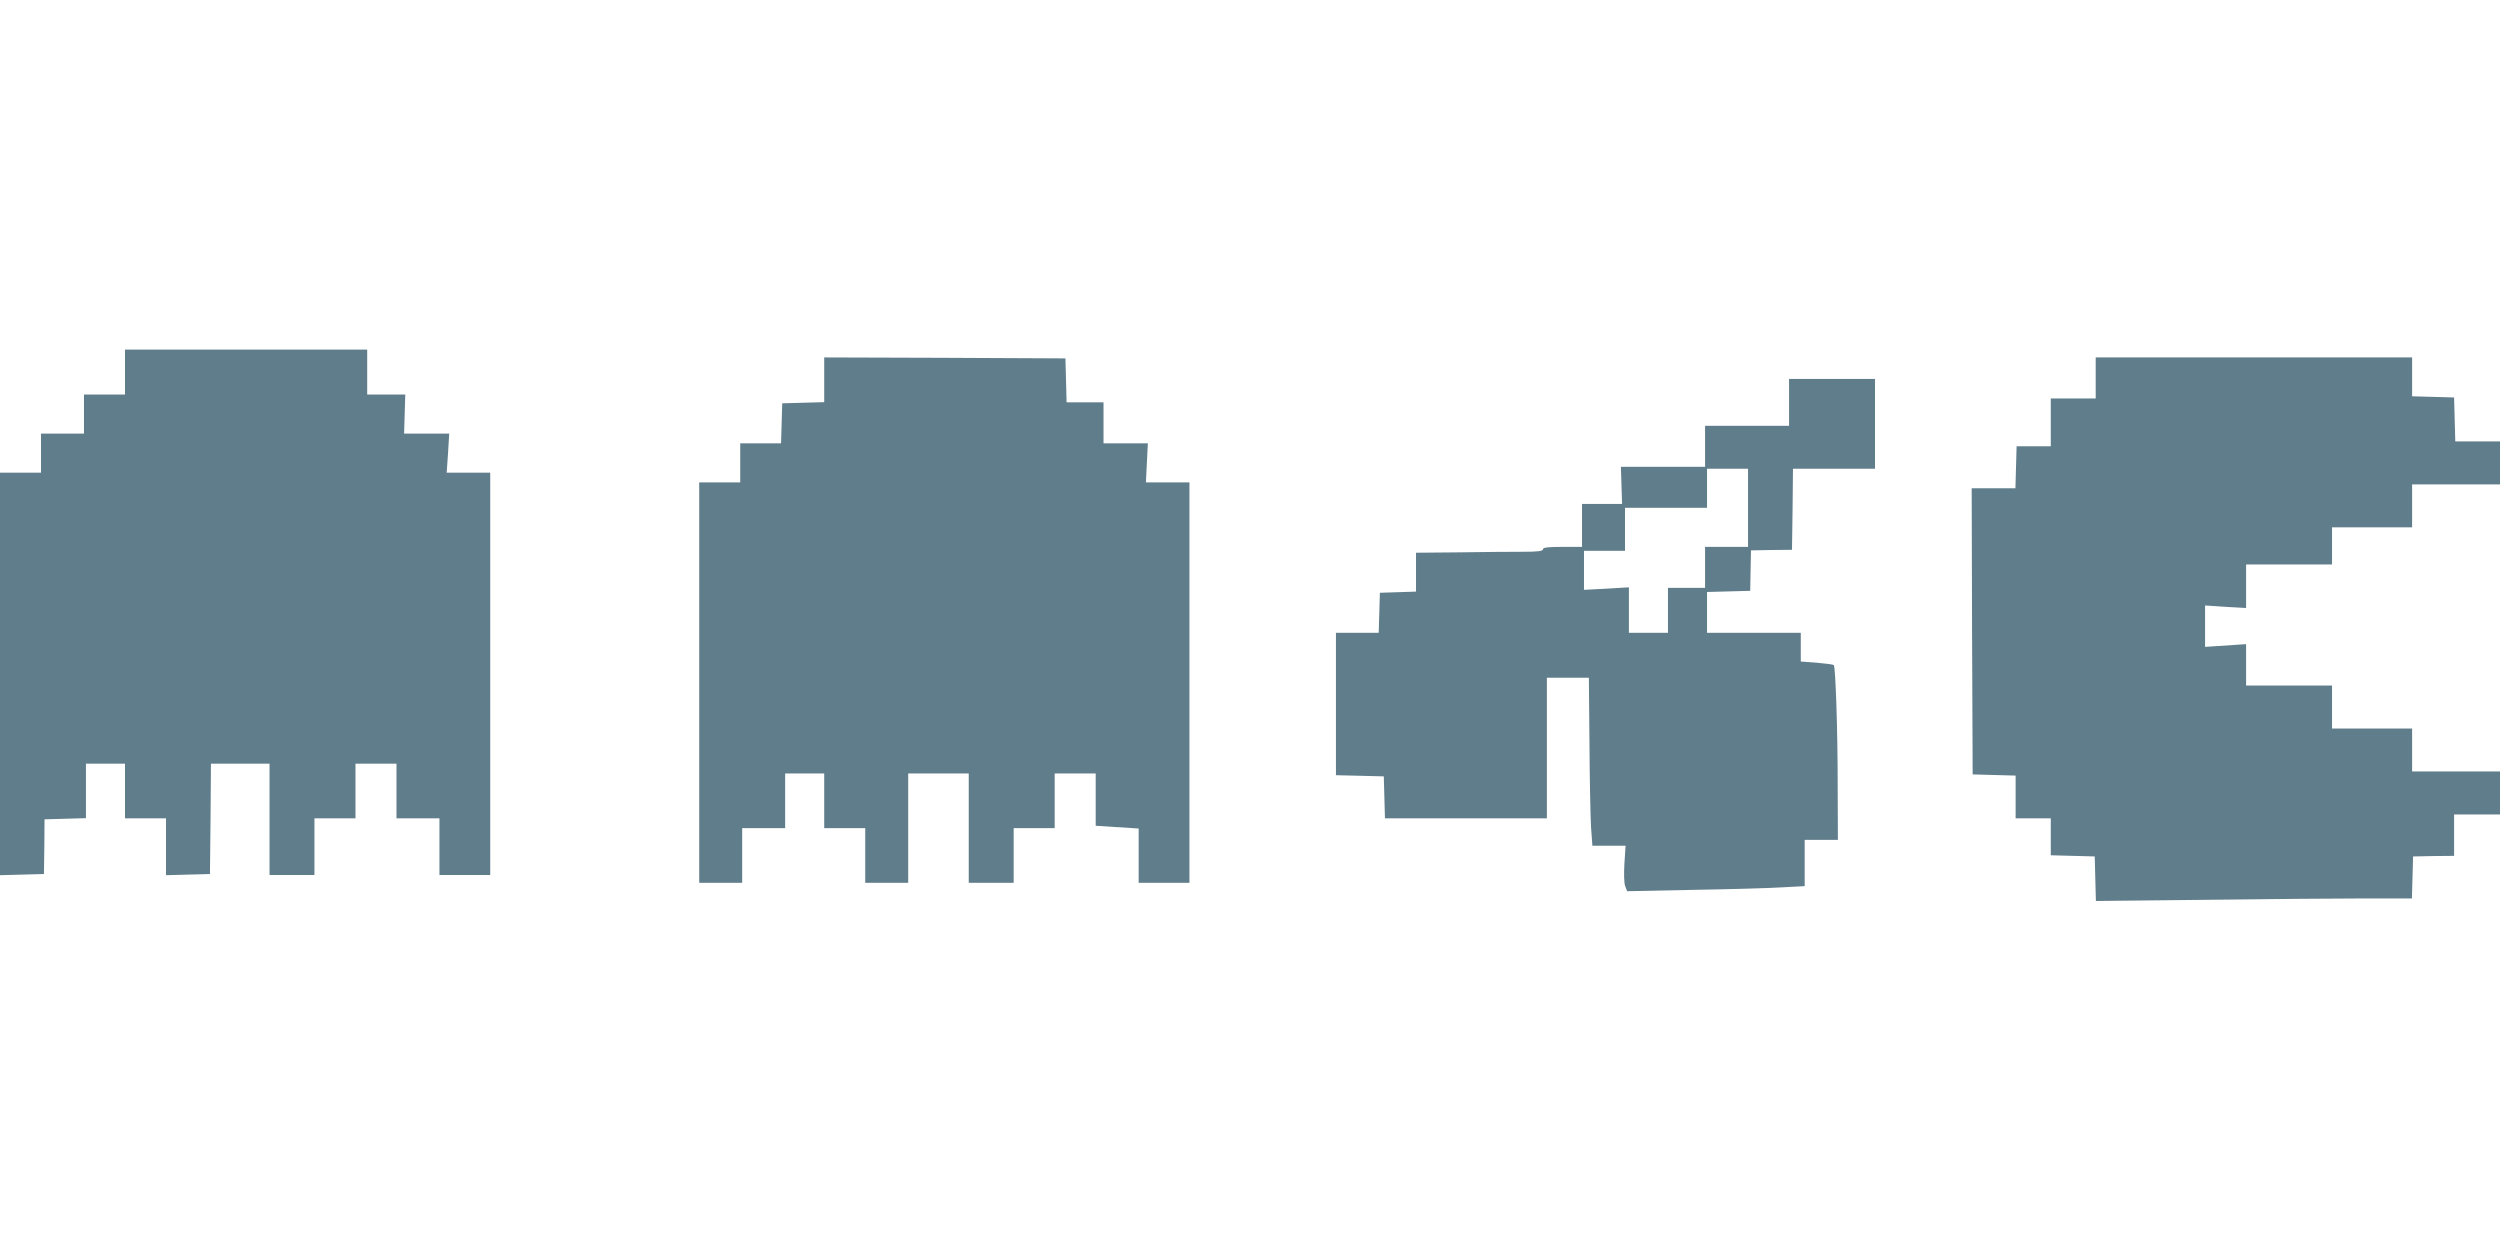
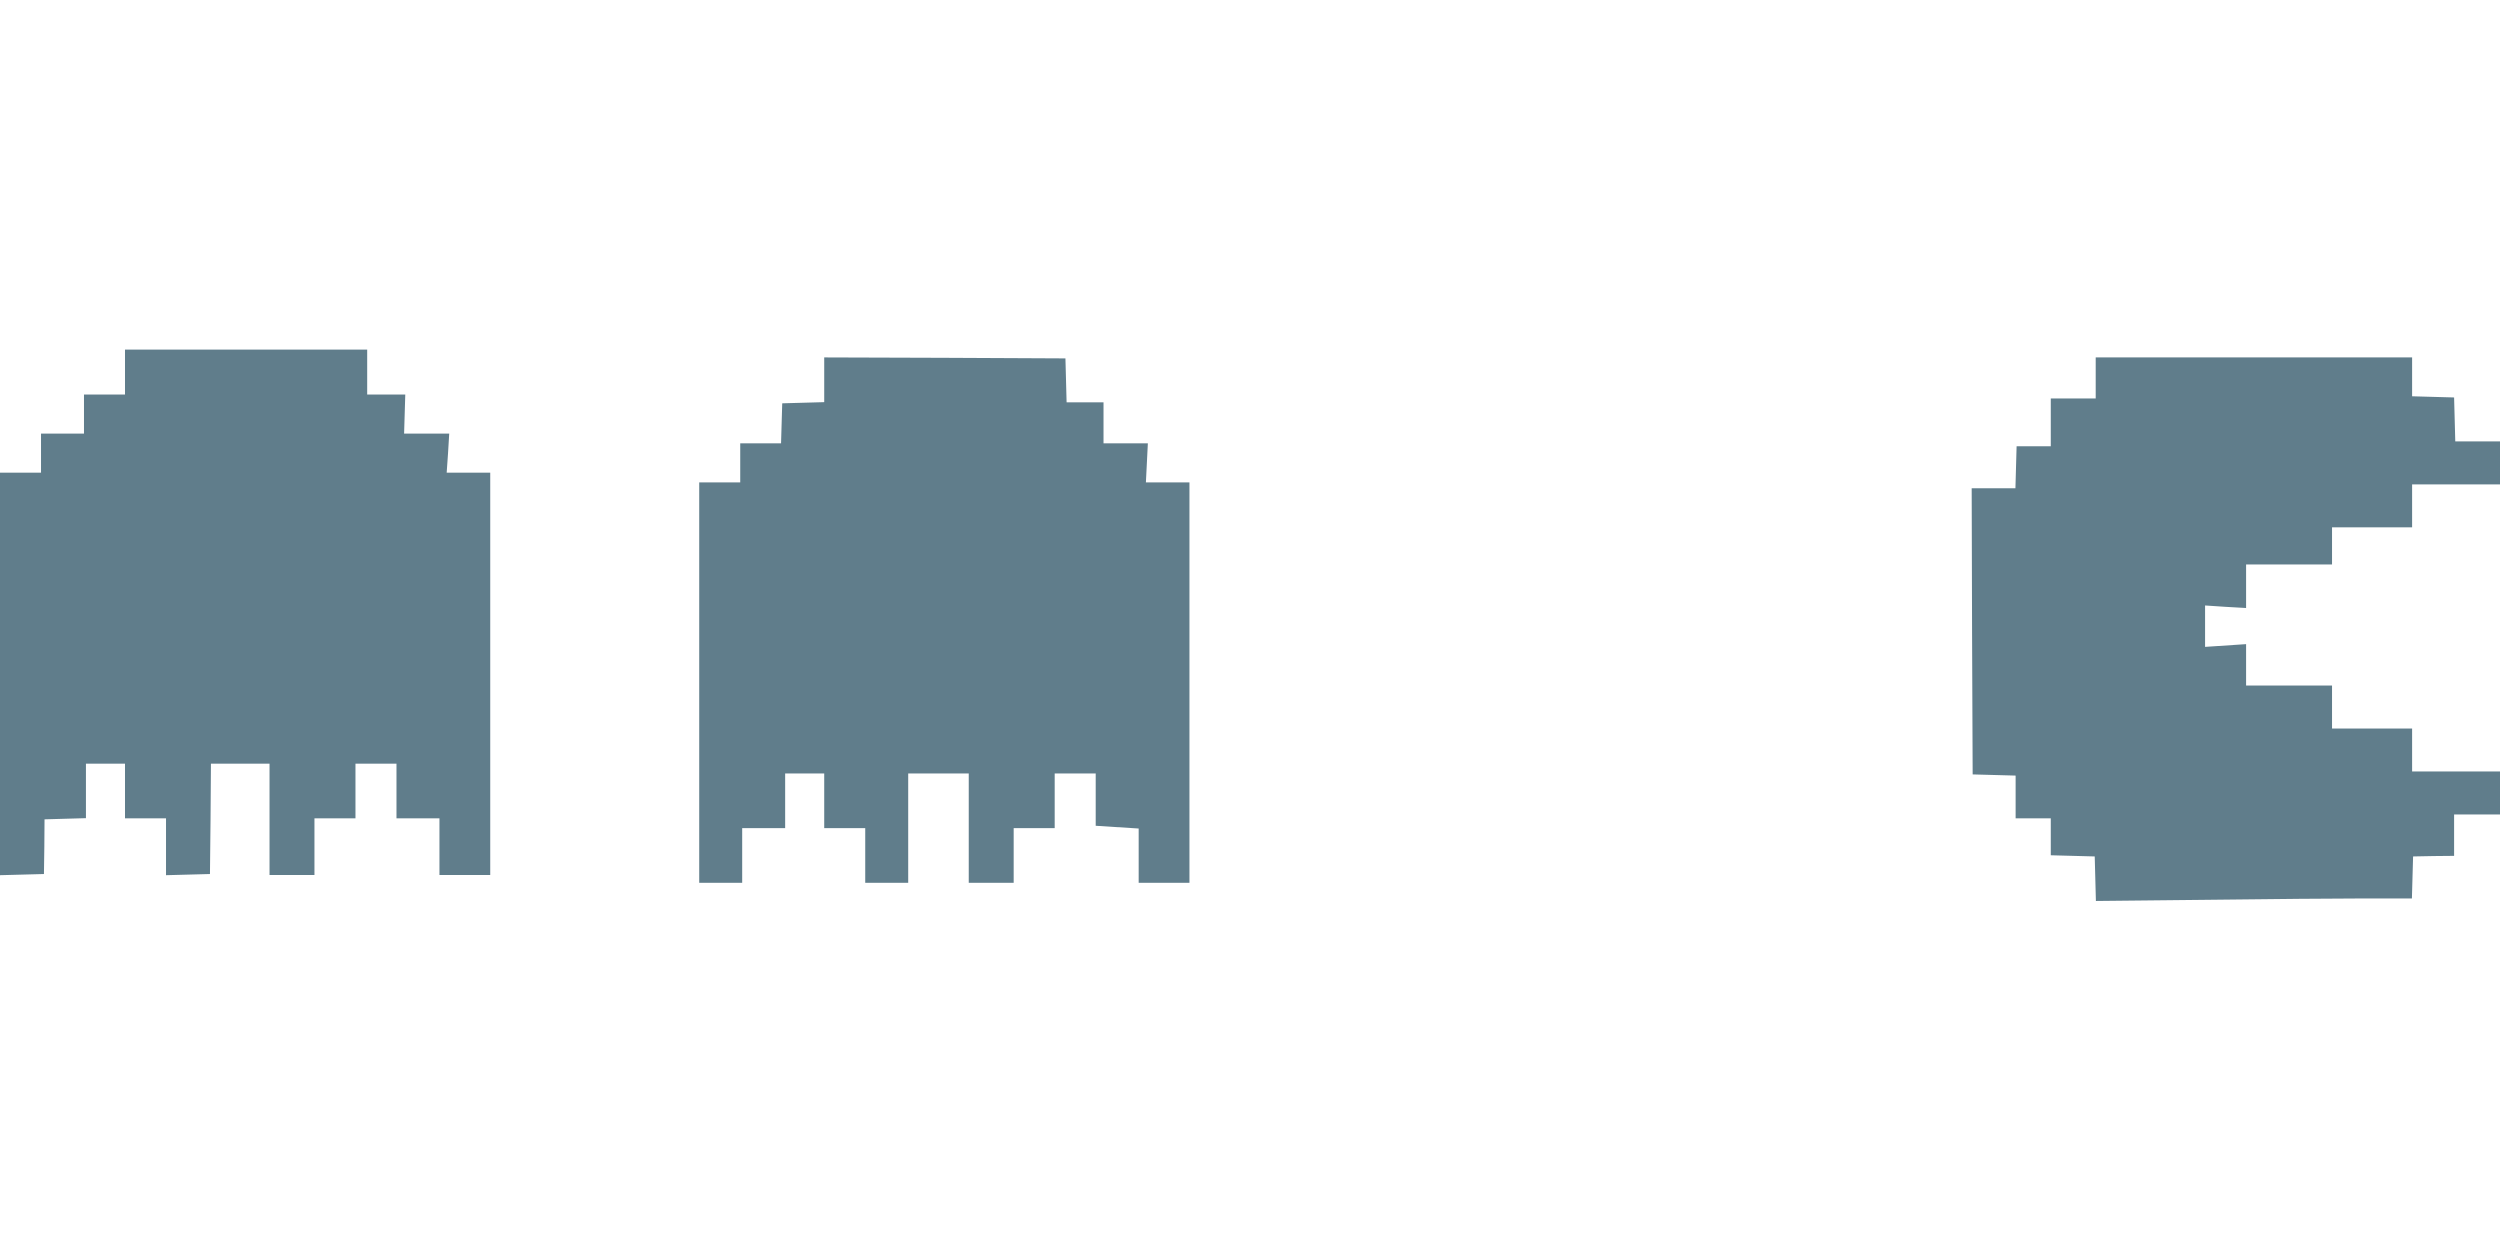
<svg xmlns="http://www.w3.org/2000/svg" version="1.0" width="1280pt" height="640pt" viewBox="0 0 1280 640" preserveAspectRatio="xMidYMid meet">
  <g transform="translate(0,640) scale(0.1,-0.1)" fill="#607d8b" stroke="none">
    <path d="M640 4495 l0 -115 -105 0 -105 0 0 -100 0 -100 -110 0 -110 0 0 -100 0 -100 -105 0 -105 0 0 -1030 0 -1031 113 3 112 3 2 140 1 140 106 3 106 3 0 139 0 140 100 0 100 0 0 -140 0 -140 105 0 105 0 0 -145 0 -146 113 3 112 3 3 282 2 283 150 0 150 0 0 -285 0 -285 115 0 115 0 0 145 0 145 105 0 105 0 0 140 0 140 105 0 105 0 0 -140 0 -140 110 0 110 0 0 -145 0 -145 130 0 130 0 0 1030 0 1030 -112 0 -111 0 7 100 6 100 -116 0 -115 0 3 100 3 100 -97 0 -98 0 0 115 0 115 -620 0 -620 0 0 -115z" />
    <path d="M4220 4455 l0 -114 -107 -3 -108 -3 -3 -102 -3 -103 -104 0 -105 0 0 -100 0 -100 -105 0 -105 0 0 -1025 0 -1025 110 0 110 0 0 140 0 140 110 0 110 0 0 140 0 140 100 0 100 0 0 -140 0 -140 105 0 105 0 0 -140 0 -140 110 0 110 0 0 280 0 280 155 0 155 0 0 -280 0 -280 115 0 115 0 0 140 0 140 105 0 105 0 0 140 0 140 105 0 105 0 0 -134 0 -134 110 -7 110 -7 0 -139 0 -139 130 0 130 0 0 1025 0 1025 -111 0 -112 0 5 100 5 100 -114 0 -113 0 0 105 0 105 -95 0 -94 0 -3 113 -3 112 -617 3 -618 2 0 -115z" />
    <path d="M10730 4465 l0 -105 -115 0 -115 0 0 -122 0 -123 -87 0 -88 0 -3 -107 -3 -108 -112 0 -112 0 2 -732 3 -733 110 -3 110 -3 0 -109 0 -110 90 0 90 0 0 -95 0 -94 113 -3 112 -3 3 -114 3 -114 571 6 c314 4 678 7 809 7 l238 0 3 108 3 107 105 2 105 1 0 106 0 106 118 0 117 0 0 110 0 110 -225 0 -225 0 0 110 0 110 -205 0 -205 0 0 110 0 110 -220 0 -220 0 0 106 0 106 -105 -7 -105 -7 0 106 0 106 105 -7 105 -6 0 111 0 112 220 0 220 0 0 95 0 95 205 0 205 0 0 110 0 110 225 0 225 0 0 110 0 110 -115 0 -114 0 -3 113 -3 112 -107 3 -108 3 0 99 0 100 -810 0 -810 0 0 -105z" />
-     <path d="M9160 4340 l0 -120 -215 0 -215 0 0 -105 0 -105 -216 0 -215 0 3 -95 3 -95 -102 0 -103 0 0 -110 0 -110 -100 0 c-73 0 -100 -3 -100 -12 0 -10 -27 -13 -102 -13 -57 0 -203 -1 -325 -3 l-223 -2 0 -100 0 -99 -92 -3 -93 -3 -3 -102 -3 -103 -109 0 -110 0 0 -365 0 -364 123 -3 122 -3 3 -107 3 -108 414 0 415 0 0 360 0 360 108 0 107 0 3 -332 c1 -183 5 -377 8 -430 l7 -98 85 0 85 0 -6 -91 c-3 -51 -2 -102 4 -116 l10 -26 342 7 c188 3 393 9 455 13 l112 6 0 118 0 119 85 0 85 0 -1 273 c0 289 -11 613 -20 622 -4 3 -43 8 -88 12 l-81 6 0 73 0 74 -240 0 -240 0 0 105 0 104 111 3 110 3 2 104 2 103 105 2 105 1 3 208 2 207 210 0 210 0 0 230 0 230 -220 0 -220 0 0 -120z m-210 -540 l0 -200 -110 0 -110 0 0 -105 0 -105 -95 0 -95 0 0 -115 0 -115 -100 0 -100 0 0 117 0 116 -115 -7 -115 -6 0 100 0 100 105 0 105 0 0 110 0 110 210 0 210 0 0 100 0 100 105 0 105 0 0 -200z" />
  </g>
</svg>